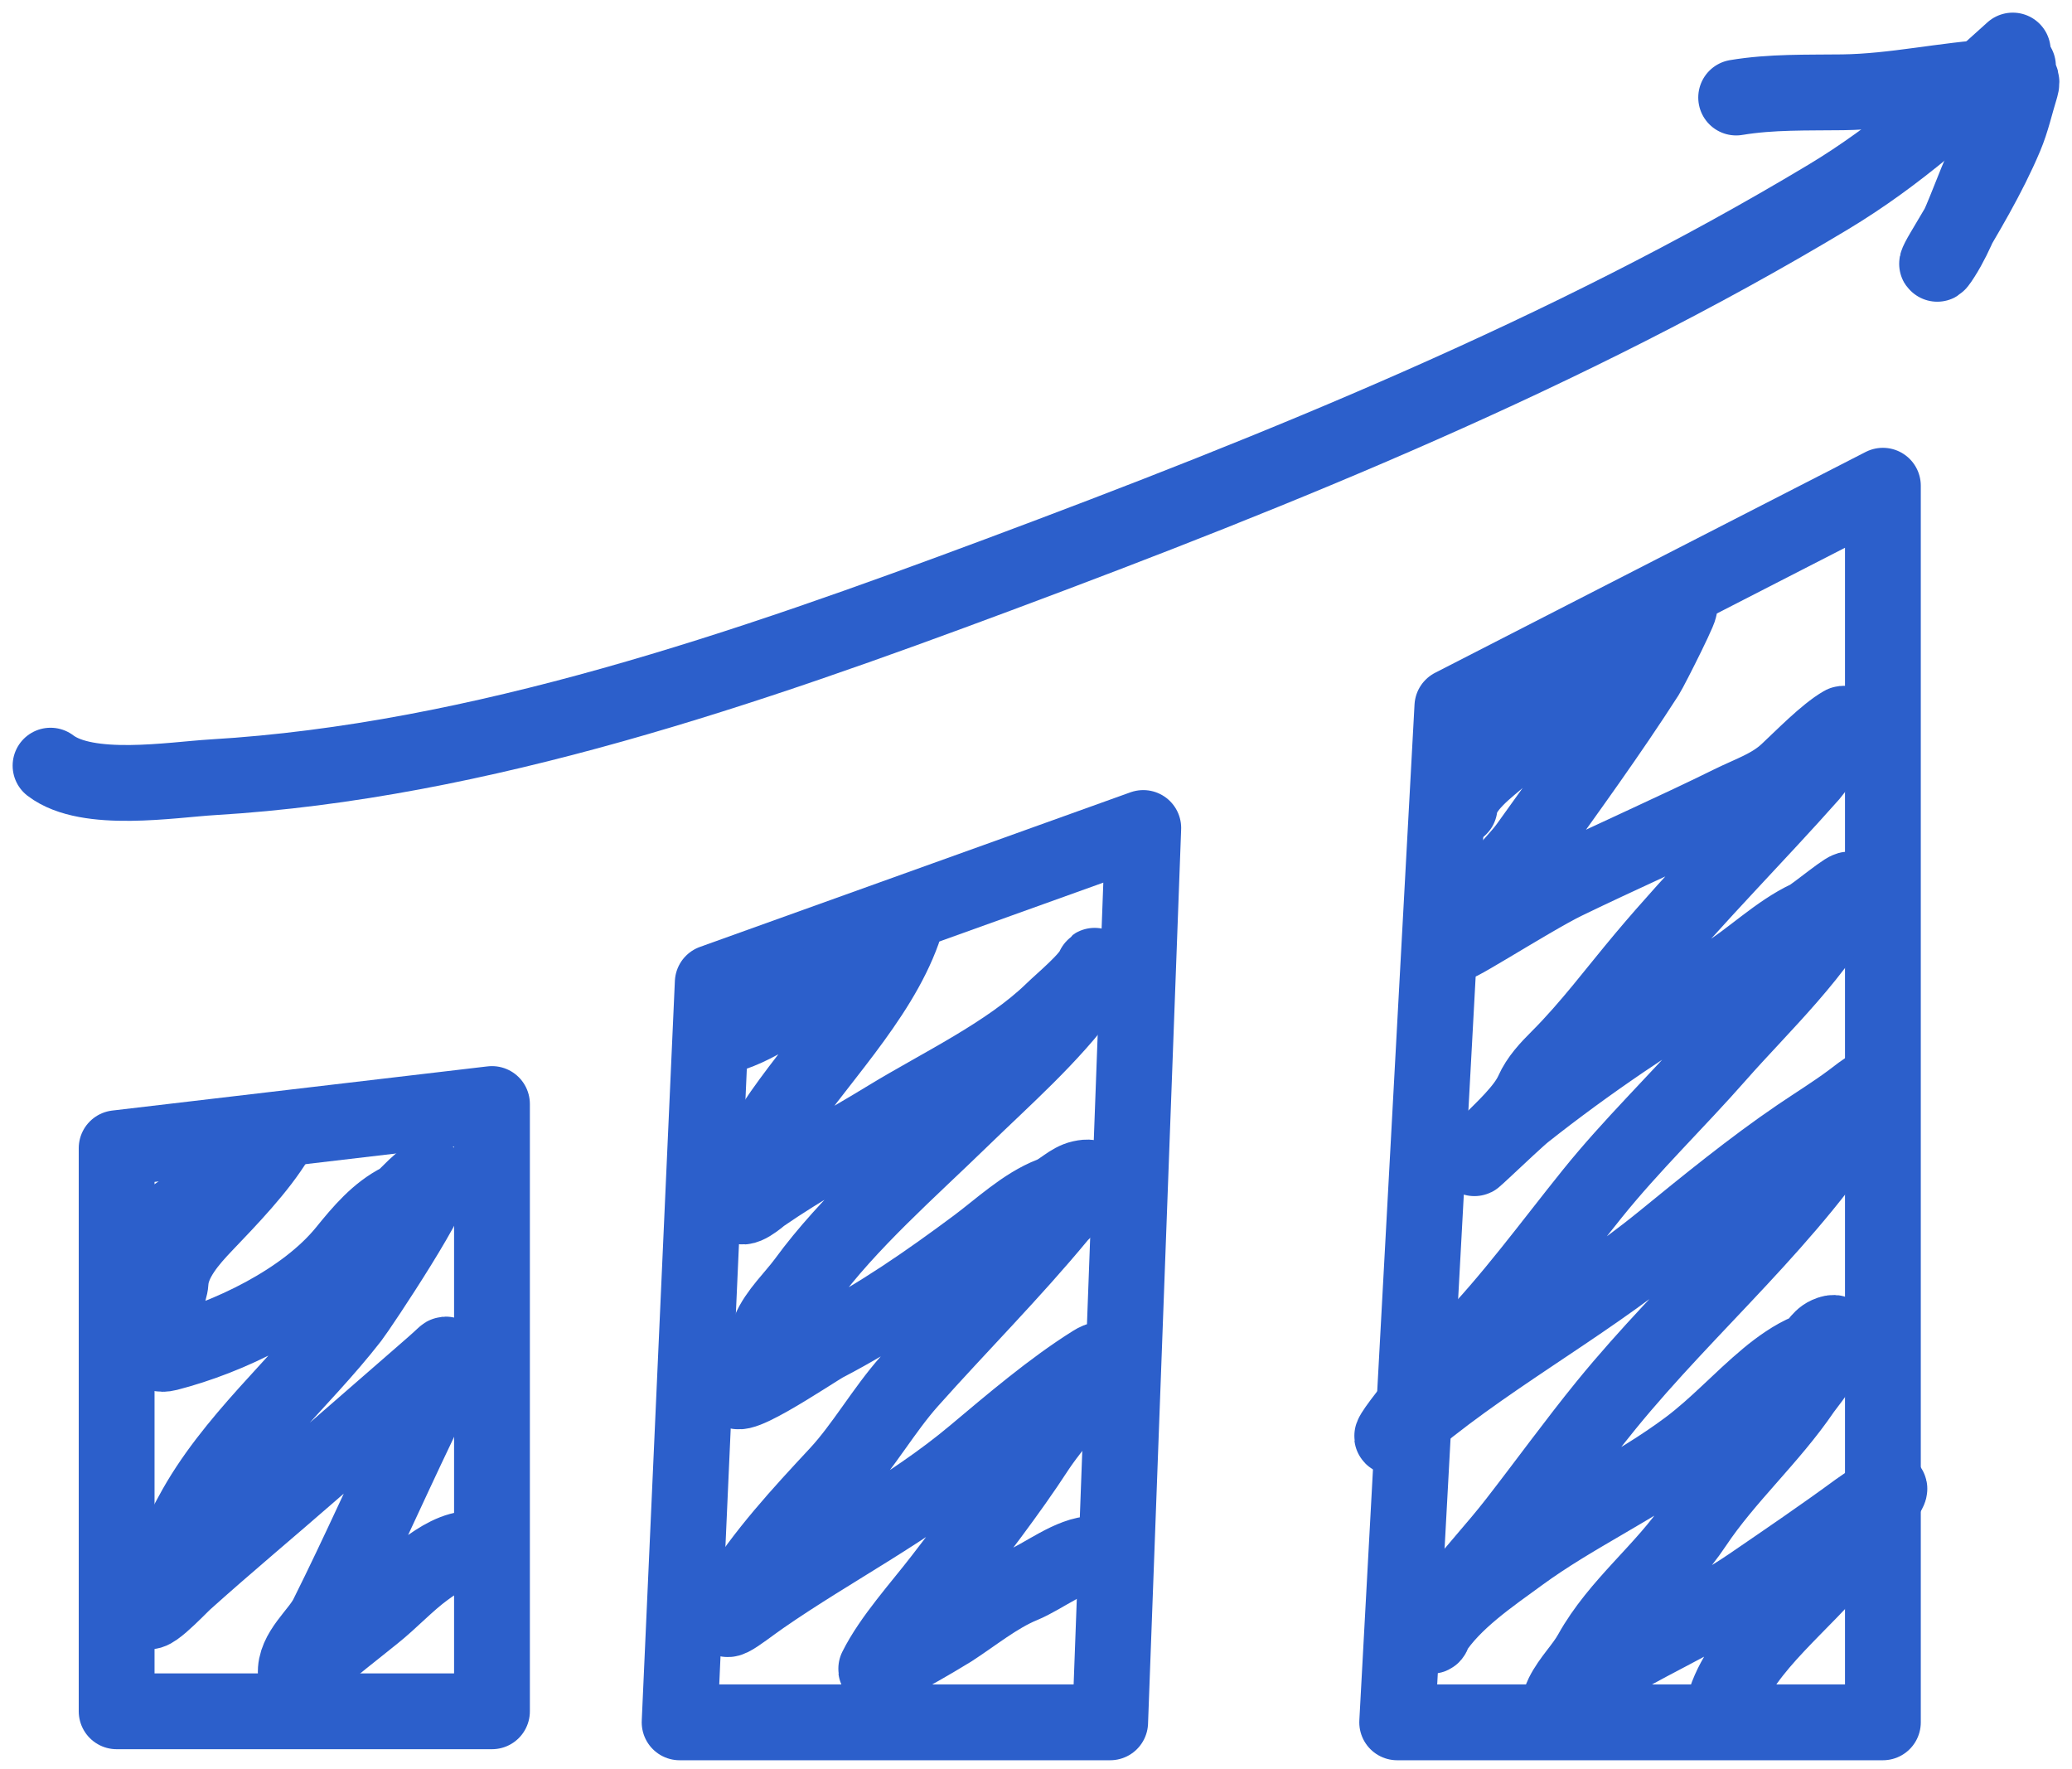
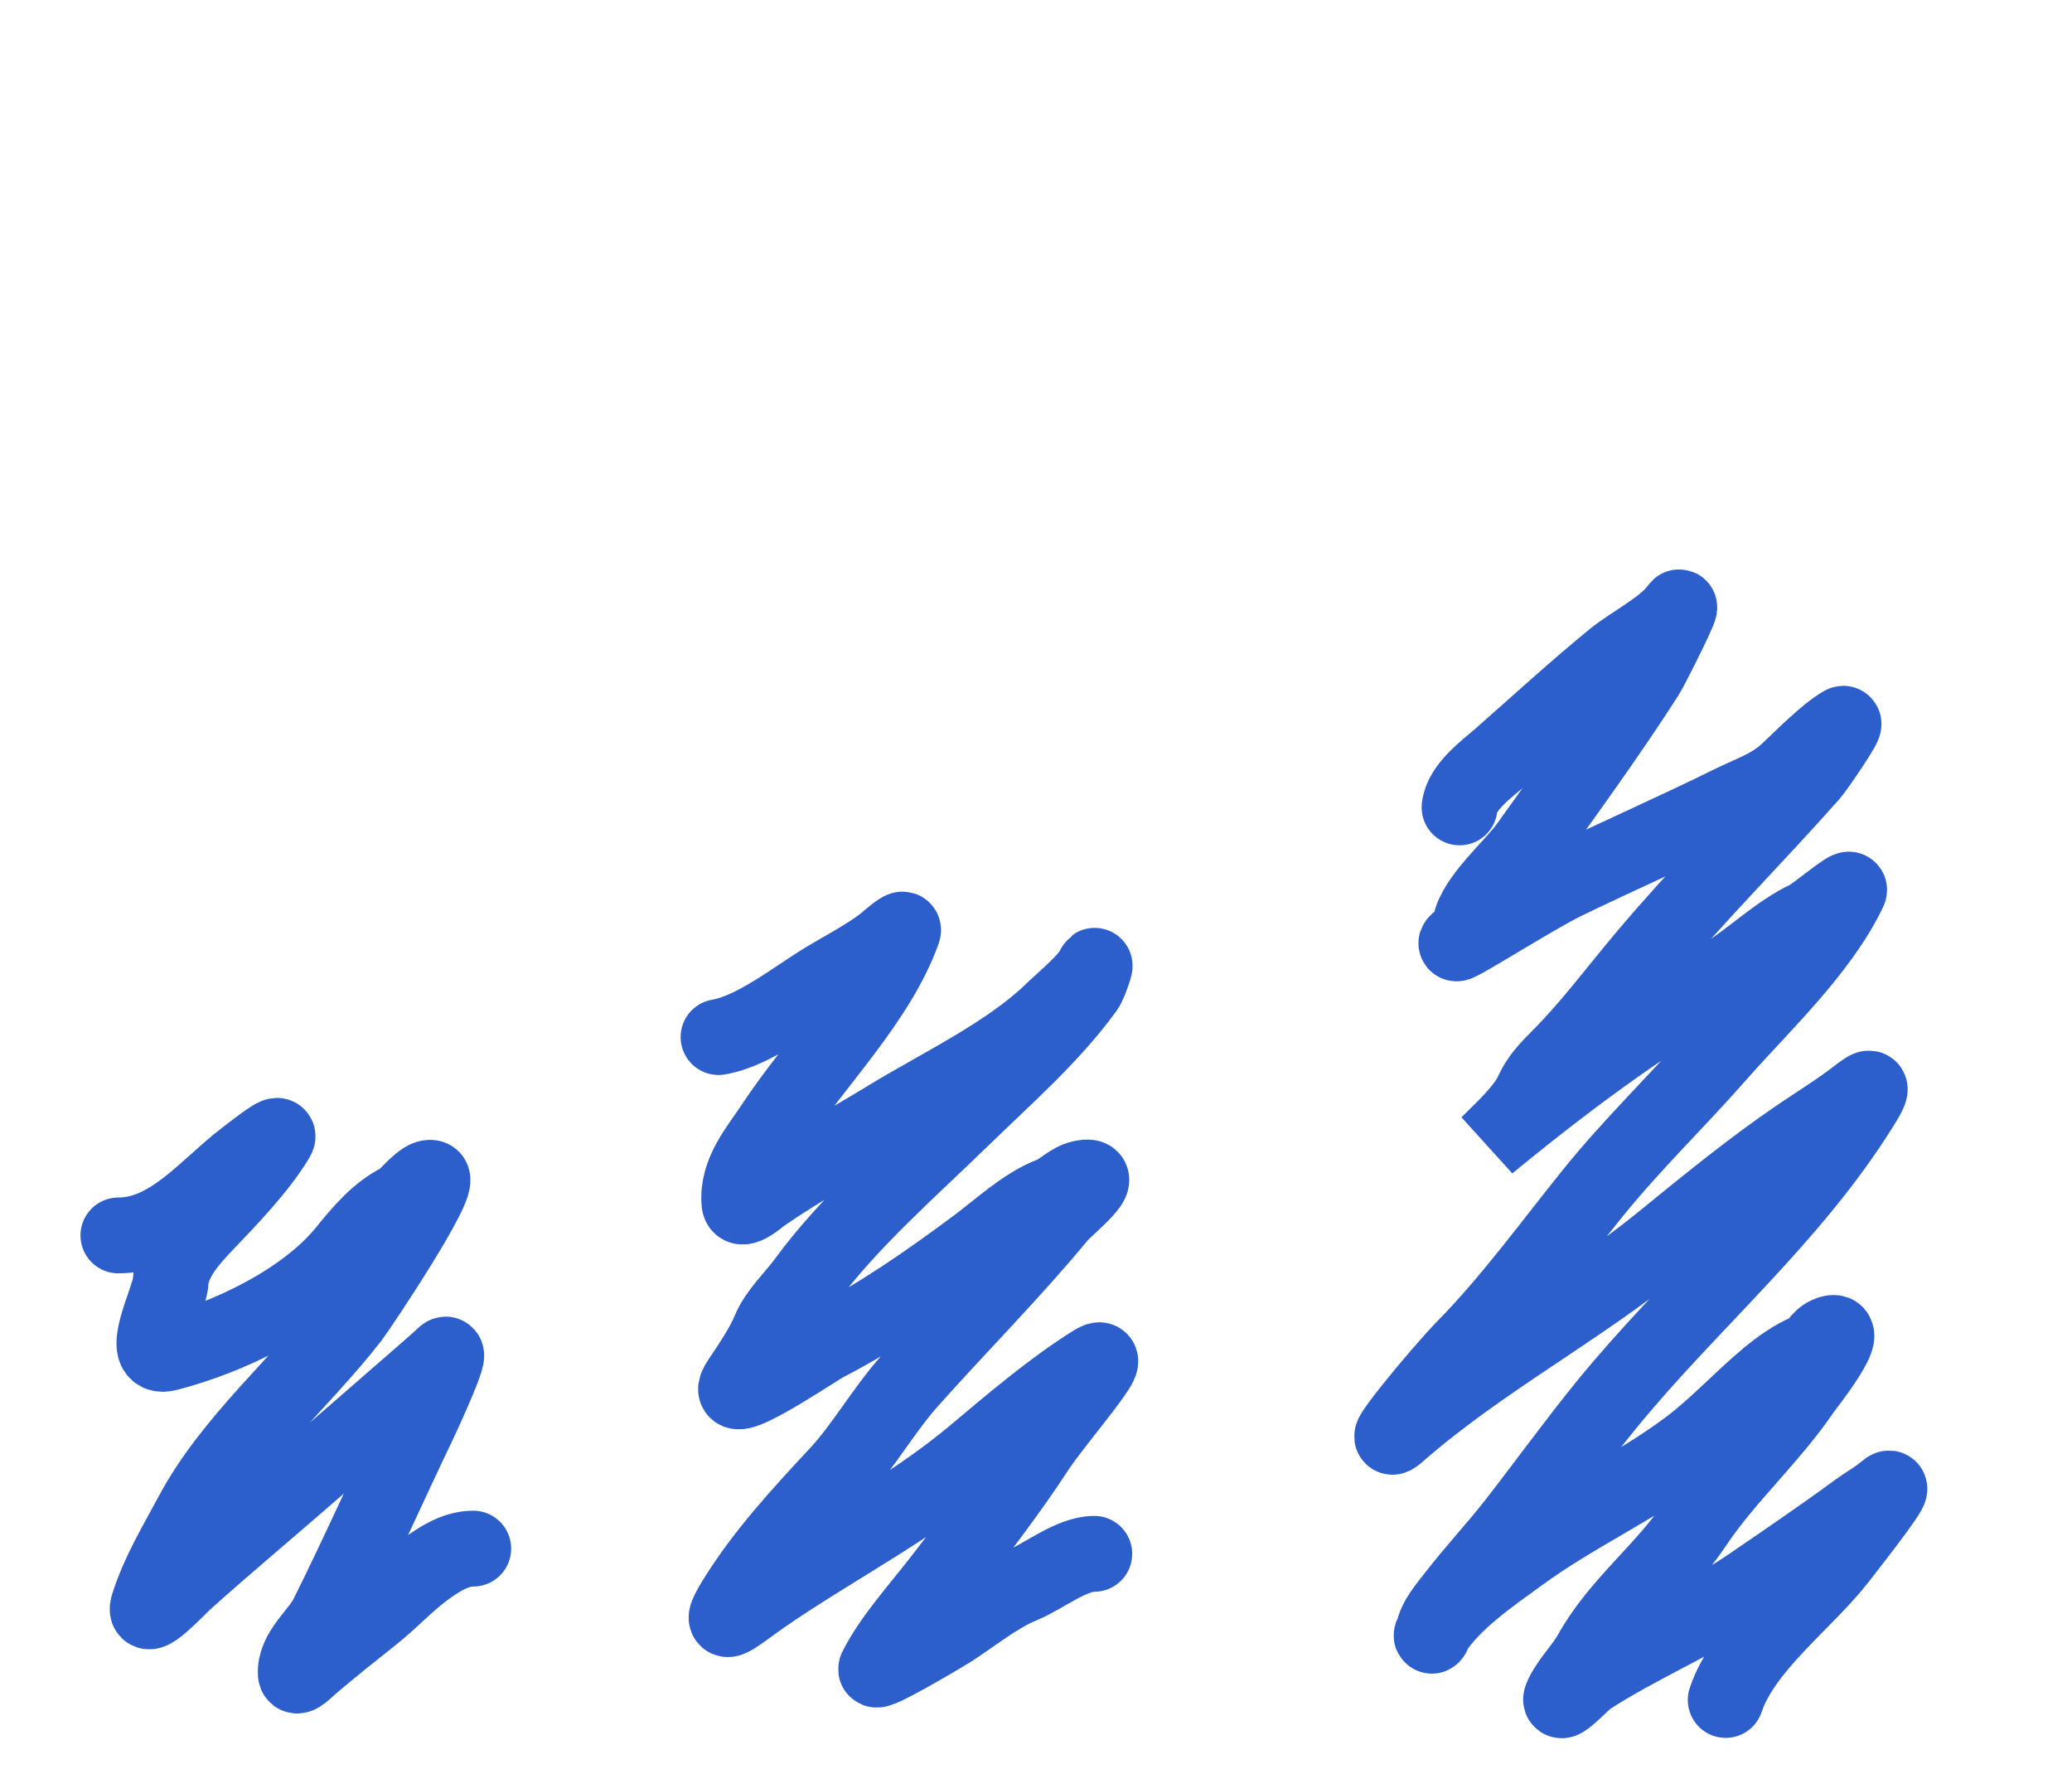
<svg xmlns="http://www.w3.org/2000/svg" width="82" height="70" viewBox="0 0 82 70" fill="none">
-   <path d="M4.616 45.432V67.712H19.47V43.684L4.616 45.432Z" stroke="#2C5FCB" stroke-width="3" stroke-linejoin="round" />
-   <path d="M28.207 38.879L26.896 68.149H43.935L45.245 32.762L28.207 38.879Z" stroke="#2C5FCB" stroke-width="3" stroke-linejoin="round" />
-   <path d="M57.478 27.956L55.294 68.149H74.516V19.219L57.478 27.956Z" stroke="#2C5FCB" stroke-width="3" stroke-linejoin="round" />
-   <path d="M2 30.295C3.464 31.41 6.804 30.85 8.425 30.754C19.007 30.125 29.661 26.413 39.497 22.745C50.698 18.568 62.061 13.975 72.336 7.806C75.147 6.118 77.276 4.142 79.656 2" stroke="#2C5FCB" stroke-width="3" stroke-linecap="round" />
-   <path d="M79.862 2.619C79.655 4.134 78.798 5.794 78.221 7.198C77.825 8.16 77.441 9.262 76.879 10.146C76.559 10.648 76.609 10.455 76.901 9.963C77.77 8.501 78.698 6.964 79.357 5.396C79.624 4.761 79.762 4.108 79.965 3.457C80.165 2.817 79.47 3.017 78.99 3.044C76.958 3.157 74.979 3.625 72.931 3.652C71.514 3.671 70.112 3.625 68.709 3.859" stroke="#2C5FCB" stroke-width="3" stroke-linecap="round" />
  <path d="M4.685 48.883C6.741 48.883 8.179 46.97 9.71 45.808C10.096 45.516 11.198 44.636 10.949 45.051C10.244 46.226 9.053 47.453 8.104 48.447C7.515 49.064 6.796 49.874 6.75 50.742C6.715 51.404 5.404 53.858 6.635 53.541C9.039 52.923 12.064 51.489 13.669 49.514C14.304 48.732 14.952 47.96 15.837 47.518C16.096 47.388 16.75 46.495 17.076 46.611C17.526 46.772 14.226 51.719 13.898 52.142C11.903 54.714 9.14 57.032 7.599 59.921C6.96 61.119 6.299 62.19 5.878 63.501C5.599 64.369 7.066 62.792 7.312 62.572C8.96 61.093 10.659 59.679 12.326 58.223C13.769 56.963 15.217 55.715 16.652 54.459C16.981 54.171 17.275 53.922 17.581 53.633C17.988 53.251 16.74 55.954 16.56 56.33C15.344 58.868 14.203 61.445 12.946 63.96C12.598 64.655 11.648 65.353 11.707 66.232C11.722 66.461 12.129 66.037 12.303 65.888C13.11 65.198 13.939 64.54 14.77 63.88C15.477 63.319 16.102 62.629 16.824 62.101C17.377 61.697 18.018 61.275 18.729 61.275" stroke="#2C5FCB" stroke-width="3" stroke-linecap="round" />
  <path d="M28.436 41.035C29.843 40.8 31.481 39.482 32.67 38.763C33.447 38.293 34.279 37.872 35 37.317C35.042 37.284 35.824 36.582 35.734 36.835C34.752 39.585 32.234 42.072 30.64 44.488C30 45.457 29.161 46.378 29.263 47.598C29.299 48.036 30.086 47.334 30.169 47.276C31.779 46.165 33.492 45.243 35.16 44.224C37.225 42.964 39.904 41.705 41.655 40.002C42.056 39.611 43.102 38.754 43.295 38.269C43.41 37.984 43.143 38.881 42.963 39.13C41.598 41.013 39.709 42.656 38.052 44.27C36.008 46.26 33.572 48.379 31.879 50.696C31.433 51.305 30.739 51.951 30.456 52.646C30.195 53.286 29.657 54.069 29.274 54.643C28.332 56.056 32.227 53.399 32.659 53.174C34.794 52.064 36.719 50.732 38.648 49.296C39.56 48.618 40.532 47.691 41.609 47.276C42.008 47.123 42.354 46.719 42.791 46.623C43.969 46.361 42.203 47.744 41.907 48.103C40.034 50.368 37.954 52.448 35.998 54.643C34.969 55.797 34.17 57.232 33.141 58.337C31.691 59.895 30.23 61.473 29.102 63.294C28.216 64.725 29.185 63.854 30.158 63.179C32.91 61.271 35.984 59.715 38.557 57.557C40.015 56.334 41.647 54.94 43.261 53.931C44.409 53.214 41.773 56.193 41.035 57.328C39.902 59.07 38.542 60.816 37.272 62.468C36.408 63.591 35.28 64.822 34.678 66.025C34.524 66.334 37.315 64.68 37.616 64.488C38.52 63.908 39.461 63.13 40.461 62.721C41.298 62.378 42.392 61.481 43.307 61.481" stroke="#2C5FCB" stroke-width="3" stroke-linecap="round" />
-   <path d="M57.762 31.947C57.843 31.135 58.858 30.418 59.414 29.928C60.888 28.631 62.346 27.291 63.866 26.05C64.574 25.472 65.865 24.828 66.391 24.099C66.793 23.542 65.335 26.435 65.163 26.704C63.683 29.009 62.055 31.247 60.459 33.473C59.863 34.304 58.373 35.559 58.187 36.583C58.142 36.827 58.065 36.951 57.865 37.111C56.657 38.077 60.547 35.56 61.939 34.885C64.116 33.829 66.332 32.859 68.502 31.787C69.282 31.401 70.082 31.147 70.728 30.547C71.329 29.989 72.263 29.025 72.931 28.643C73.167 28.508 71.872 30.398 71.669 30.628C69.495 33.08 67.166 35.405 65.06 37.914C63.943 39.243 62.915 40.632 61.686 41.861C61.286 42.261 60.887 42.678 60.654 43.203C60.339 43.912 59.45 44.717 58.898 45.269C57.226 46.941 59.855 44.396 60.332 44.018C62.86 42.018 65.413 40.318 68.158 38.648C69.29 37.959 70.366 36.882 71.554 36.33C71.815 36.209 73.307 34.956 73.172 35.24C72.041 37.616 69.692 39.792 67.974 41.746C66.338 43.607 64.573 45.299 63.017 47.231C61.369 49.277 59.792 51.454 57.969 53.312C56.97 54.329 54.269 57.624 55.341 56.685C58.582 53.849 62.477 51.811 65.817 49.09C67.525 47.698 69.36 46.2 71.187 44.959C71.877 44.49 72.583 44.056 73.252 43.559C73.843 43.12 74.356 42.644 73.665 43.754C70.876 48.234 66.857 51.559 63.568 55.595C62.341 57.102 61.182 58.708 59.988 60.242C59.21 61.243 58.336 62.17 57.556 63.18C57.278 63.54 56.785 64.106 56.73 64.579C56.71 64.744 56.589 64.786 56.707 64.603C57.51 63.349 58.974 62.364 60.149 61.505C62.287 59.941 64.71 58.858 66.827 57.271C67.955 56.424 68.87 55.403 69.948 54.505C70.398 54.13 71.002 53.693 71.554 53.473C71.89 53.338 71.971 52.964 72.323 52.807C73.489 52.289 71.416 54.91 71.347 55.01C70.053 56.912 68.32 58.439 67.056 60.334C65.866 62.119 64.035 63.492 62.971 65.406C62.651 65.982 62.15 66.452 61.847 67.058C61.49 67.772 62.643 66.531 62.857 66.392C64.921 65.053 67.261 64.104 69.282 62.721C70.71 61.744 72.153 60.763 73.55 59.737C73.91 59.474 74.244 59.305 74.583 59.015C75.388 58.325 73.442 60.804 72.793 61.642C71.454 63.373 68.999 65.153 68.295 67.264" stroke="#2C5FCB" stroke-width="3" stroke-linecap="round" />
+   <path d="M57.762 31.947C57.843 31.135 58.858 30.418 59.414 29.928C60.888 28.631 62.346 27.291 63.866 26.05C64.574 25.472 65.865 24.828 66.391 24.099C66.793 23.542 65.335 26.435 65.163 26.704C63.683 29.009 62.055 31.247 60.459 33.473C59.863 34.304 58.373 35.559 58.187 36.583C58.142 36.827 58.065 36.951 57.865 37.111C56.657 38.077 60.547 35.56 61.939 34.885C64.116 33.829 66.332 32.859 68.502 31.787C69.282 31.401 70.082 31.147 70.728 30.547C71.329 29.989 72.263 29.025 72.931 28.643C73.167 28.508 71.872 30.398 71.669 30.628C69.495 33.08 67.166 35.405 65.06 37.914C63.943 39.243 62.915 40.632 61.686 41.861C61.286 42.261 60.887 42.678 60.654 43.203C60.339 43.912 59.45 44.717 58.898 45.269C62.86 42.018 65.413 40.318 68.158 38.648C69.29 37.959 70.366 36.882 71.554 36.33C71.815 36.209 73.307 34.956 73.172 35.24C72.041 37.616 69.692 39.792 67.974 41.746C66.338 43.607 64.573 45.299 63.017 47.231C61.369 49.277 59.792 51.454 57.969 53.312C56.97 54.329 54.269 57.624 55.341 56.685C58.582 53.849 62.477 51.811 65.817 49.09C67.525 47.698 69.36 46.2 71.187 44.959C71.877 44.49 72.583 44.056 73.252 43.559C73.843 43.12 74.356 42.644 73.665 43.754C70.876 48.234 66.857 51.559 63.568 55.595C62.341 57.102 61.182 58.708 59.988 60.242C59.21 61.243 58.336 62.17 57.556 63.18C57.278 63.54 56.785 64.106 56.73 64.579C56.71 64.744 56.589 64.786 56.707 64.603C57.51 63.349 58.974 62.364 60.149 61.505C62.287 59.941 64.71 58.858 66.827 57.271C67.955 56.424 68.87 55.403 69.948 54.505C70.398 54.13 71.002 53.693 71.554 53.473C71.89 53.338 71.971 52.964 72.323 52.807C73.489 52.289 71.416 54.91 71.347 55.01C70.053 56.912 68.32 58.439 67.056 60.334C65.866 62.119 64.035 63.492 62.971 65.406C62.651 65.982 62.15 66.452 61.847 67.058C61.49 67.772 62.643 66.531 62.857 66.392C64.921 65.053 67.261 64.104 69.282 62.721C70.71 61.744 72.153 60.763 73.55 59.737C73.91 59.474 74.244 59.305 74.583 59.015C75.388 58.325 73.442 60.804 72.793 61.642C71.454 63.373 68.999 65.153 68.295 67.264" stroke="#2C5FCB" stroke-width="3" stroke-linecap="round" />
</svg>